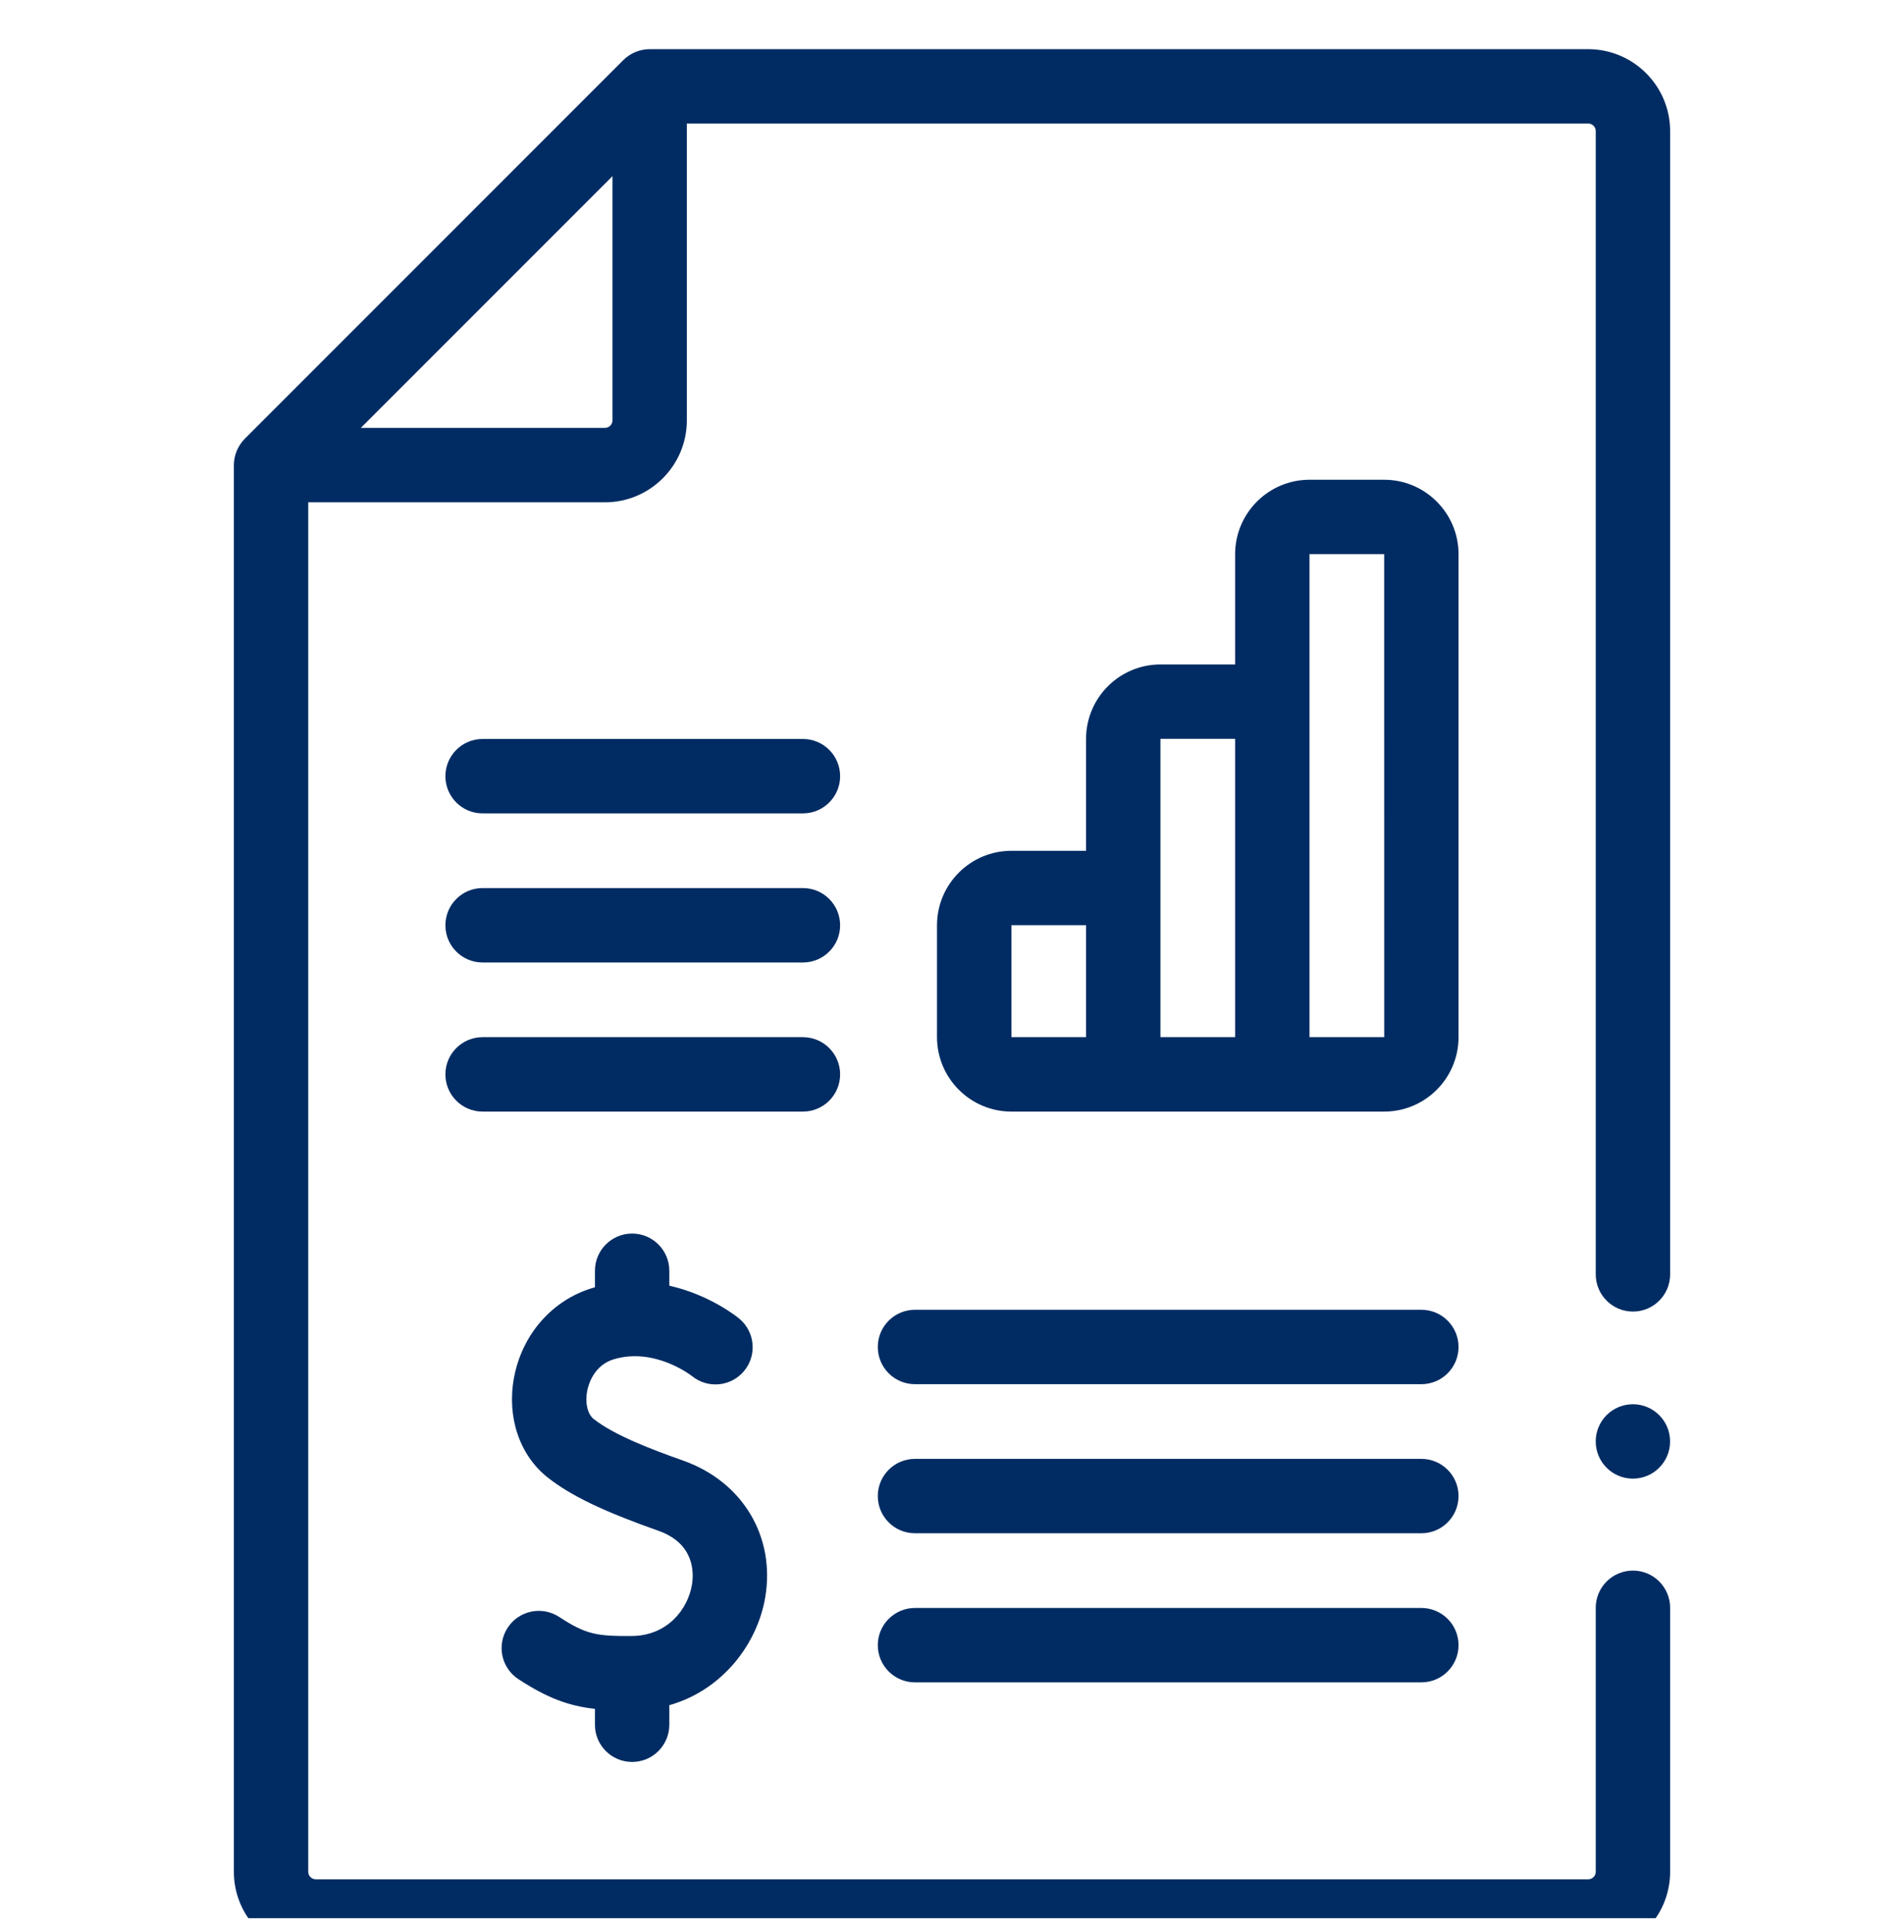
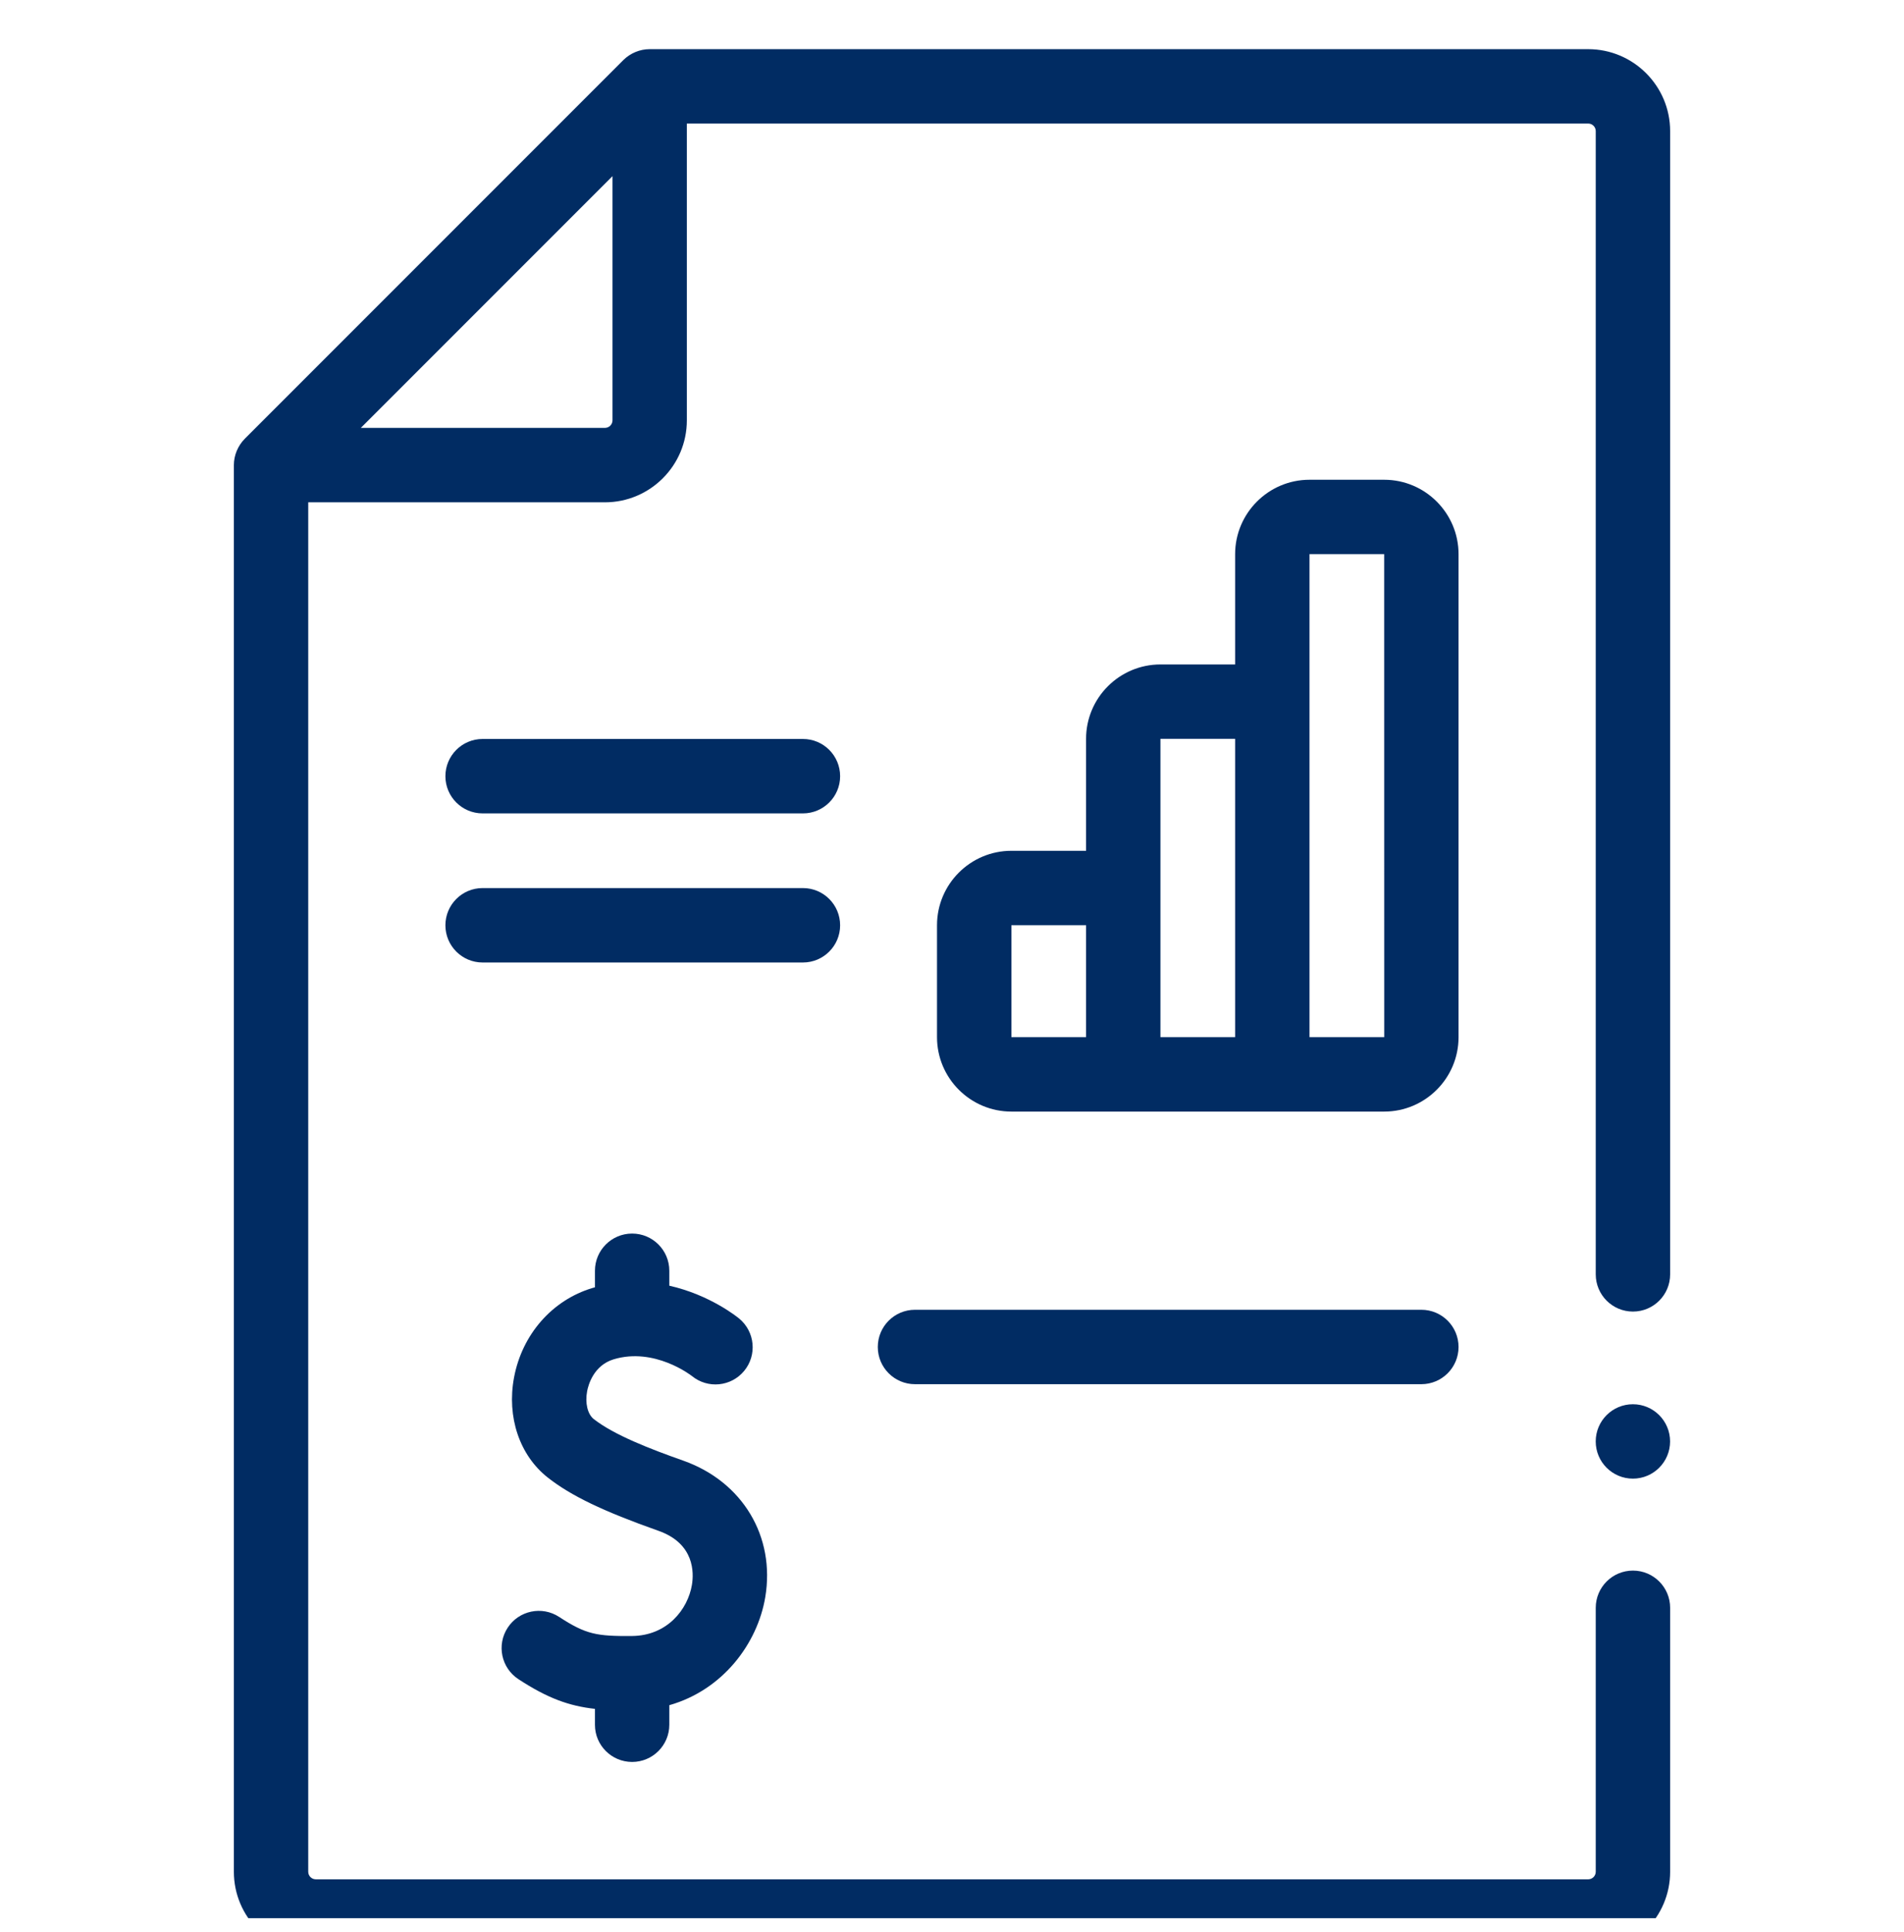
<svg xmlns="http://www.w3.org/2000/svg" width="70" height="71" viewBox="0 0 70 71" fill="none">
  <g clip-path="url(#clip0_292_3793)">
    <path d="M61.402 4.819C61.402 3.158 60.05 1.807 58.389 1.807H23.885C23.525 1.807 23.174 1.954 22.918 2.207L8.997 16.128C8.745 16.384 8.598 16.734 8.598 17.094V68.794C8.598 70.455 9.949 71.807 11.61 71.807H58.389C60.05 71.807 61.402 70.455 61.402 68.794V59.092C61.402 58.337 60.789 57.725 60.035 57.725C59.28 57.725 58.667 58.337 58.667 59.092V68.794C58.667 68.948 58.542 69.072 58.389 69.072H11.611C11.457 69.072 11.332 68.947 11.332 68.794V18.462H22.239C23.9 18.462 25.252 17.11 25.252 15.449V4.541H58.389C58.543 4.541 58.667 4.666 58.667 4.819V46.837C58.667 47.593 59.28 48.205 60.035 48.205C60.79 48.205 61.402 47.593 61.402 46.837V4.819ZM22.518 15.449C22.518 15.602 22.393 15.727 22.239 15.727H13.265L22.518 6.474V15.449H22.518Z" fill="#012C63" />
    <path d="M53.623 20.368C53.623 18.86 52.397 17.633 50.889 17.633H48.143C46.636 17.633 45.409 18.86 45.409 20.368V24.421H42.663C41.156 24.421 39.929 25.647 39.929 27.155V31.27H37.184C35.676 31.27 34.449 32.497 34.449 34.005V38.12C34.449 39.628 35.676 40.855 37.184 40.855H50.889C52.397 40.855 53.623 39.628 53.623 38.12V20.368ZM37.184 34.005H39.929V38.12H37.184V34.005ZM42.663 27.155H45.409V38.12H42.663V27.155ZM50.889 38.12H48.143V20.368H50.889L50.891 38.12C50.891 38.12 50.89 38.12 50.889 38.12Z" fill="#012C63" />
    <path d="M29.52 27.16H17.742C16.987 27.16 16.375 27.773 16.375 28.528C16.375 29.283 16.987 29.895 17.742 29.895H29.52C30.274 29.895 30.887 29.283 30.887 28.528C30.887 27.773 30.275 27.16 29.52 27.16Z" fill="#012C63" />
    <path d="M29.52 32.64H17.742C16.987 32.64 16.375 33.252 16.375 34.008C16.375 34.763 16.987 35.375 17.742 35.375H29.52C30.274 35.375 30.887 34.763 30.887 34.008C30.887 33.252 30.275 32.64 29.52 32.64Z" fill="#012C63" />
-     <path d="M30.887 39.487C30.887 38.732 30.274 38.12 29.52 38.12H17.742C16.987 38.12 16.375 38.732 16.375 39.487C16.375 40.242 16.987 40.855 17.742 40.855H29.52C30.275 40.855 30.887 40.242 30.887 39.487Z" fill="#012C63" />
    <path d="M52.256 48.139H33.639C32.884 48.139 32.272 48.751 32.272 49.507C32.272 50.262 32.884 50.874 33.639 50.874H52.256C53.011 50.874 53.623 50.262 53.623 49.507C53.623 48.751 53.011 48.139 52.256 48.139Z" fill="#012C63" />
-     <path d="M52.256 53.619H33.639C32.884 53.619 32.272 54.231 32.272 54.986C32.272 55.741 32.884 56.353 33.639 56.353H52.256C53.011 56.353 53.623 55.741 53.623 54.986C53.623 54.231 53.011 53.619 52.256 53.619Z" fill="#012C63" />
-     <path d="M52.256 59.099H33.639C32.884 59.099 32.272 59.711 32.272 60.466C32.272 61.221 32.884 61.833 33.639 61.833H52.256C53.011 61.833 53.623 61.221 53.623 60.466C53.623 59.711 53.011 59.099 52.256 59.099Z" fill="#012C63" />
    <path d="M23.24 64.758C23.995 64.758 24.607 64.146 24.607 63.391V62.672C26.584 62.111 27.85 60.397 28.134 58.705C28.51 56.472 27.298 54.454 25.12 53.684C23.912 53.258 22.577 52.742 21.829 52.156C21.602 51.977 21.504 51.565 21.586 51.13C21.627 50.913 21.819 50.184 22.563 49.959C24.06 49.509 25.402 50.545 25.441 50.576C26.023 51.05 26.878 50.966 27.358 50.387C27.839 49.806 27.758 48.944 27.176 48.462C27.112 48.409 26.103 47.591 24.607 47.254V46.705C24.607 45.95 23.995 45.338 23.24 45.338C22.485 45.338 21.873 45.95 21.873 46.705V47.314C21.84 47.324 21.807 47.331 21.774 47.341C20.299 47.786 19.197 49.044 18.899 50.624C18.625 52.08 19.101 53.491 20.142 54.308C20.995 54.977 22.173 55.543 24.209 56.263C25.541 56.733 25.512 57.81 25.438 58.252C25.287 59.15 24.532 60.12 23.23 60.129C21.946 60.139 21.544 60.074 20.557 59.428C19.925 59.015 19.078 59.192 18.665 59.824C18.251 60.456 18.428 61.303 19.06 61.716C20.127 62.414 20.917 62.701 21.873 62.807V63.392C21.872 64.146 22.485 64.758 23.24 64.758Z" fill="#012C63" />
    <path d="M60.033 54.345C60.788 54.345 61.4 53.733 61.4 52.978C61.4 52.223 60.788 51.611 60.033 51.611C59.278 51.611 58.666 52.223 58.666 52.978C58.666 53.733 59.278 54.345 60.033 54.345Z" fill="#012C63" />
  </g>
  <defs>
    <clipPath id="clip0_292_3793">
      <rect width="70" height="70" fill="white" transform="translate(0 0.5)" />
    </clipPath>
  </defs>
</svg>